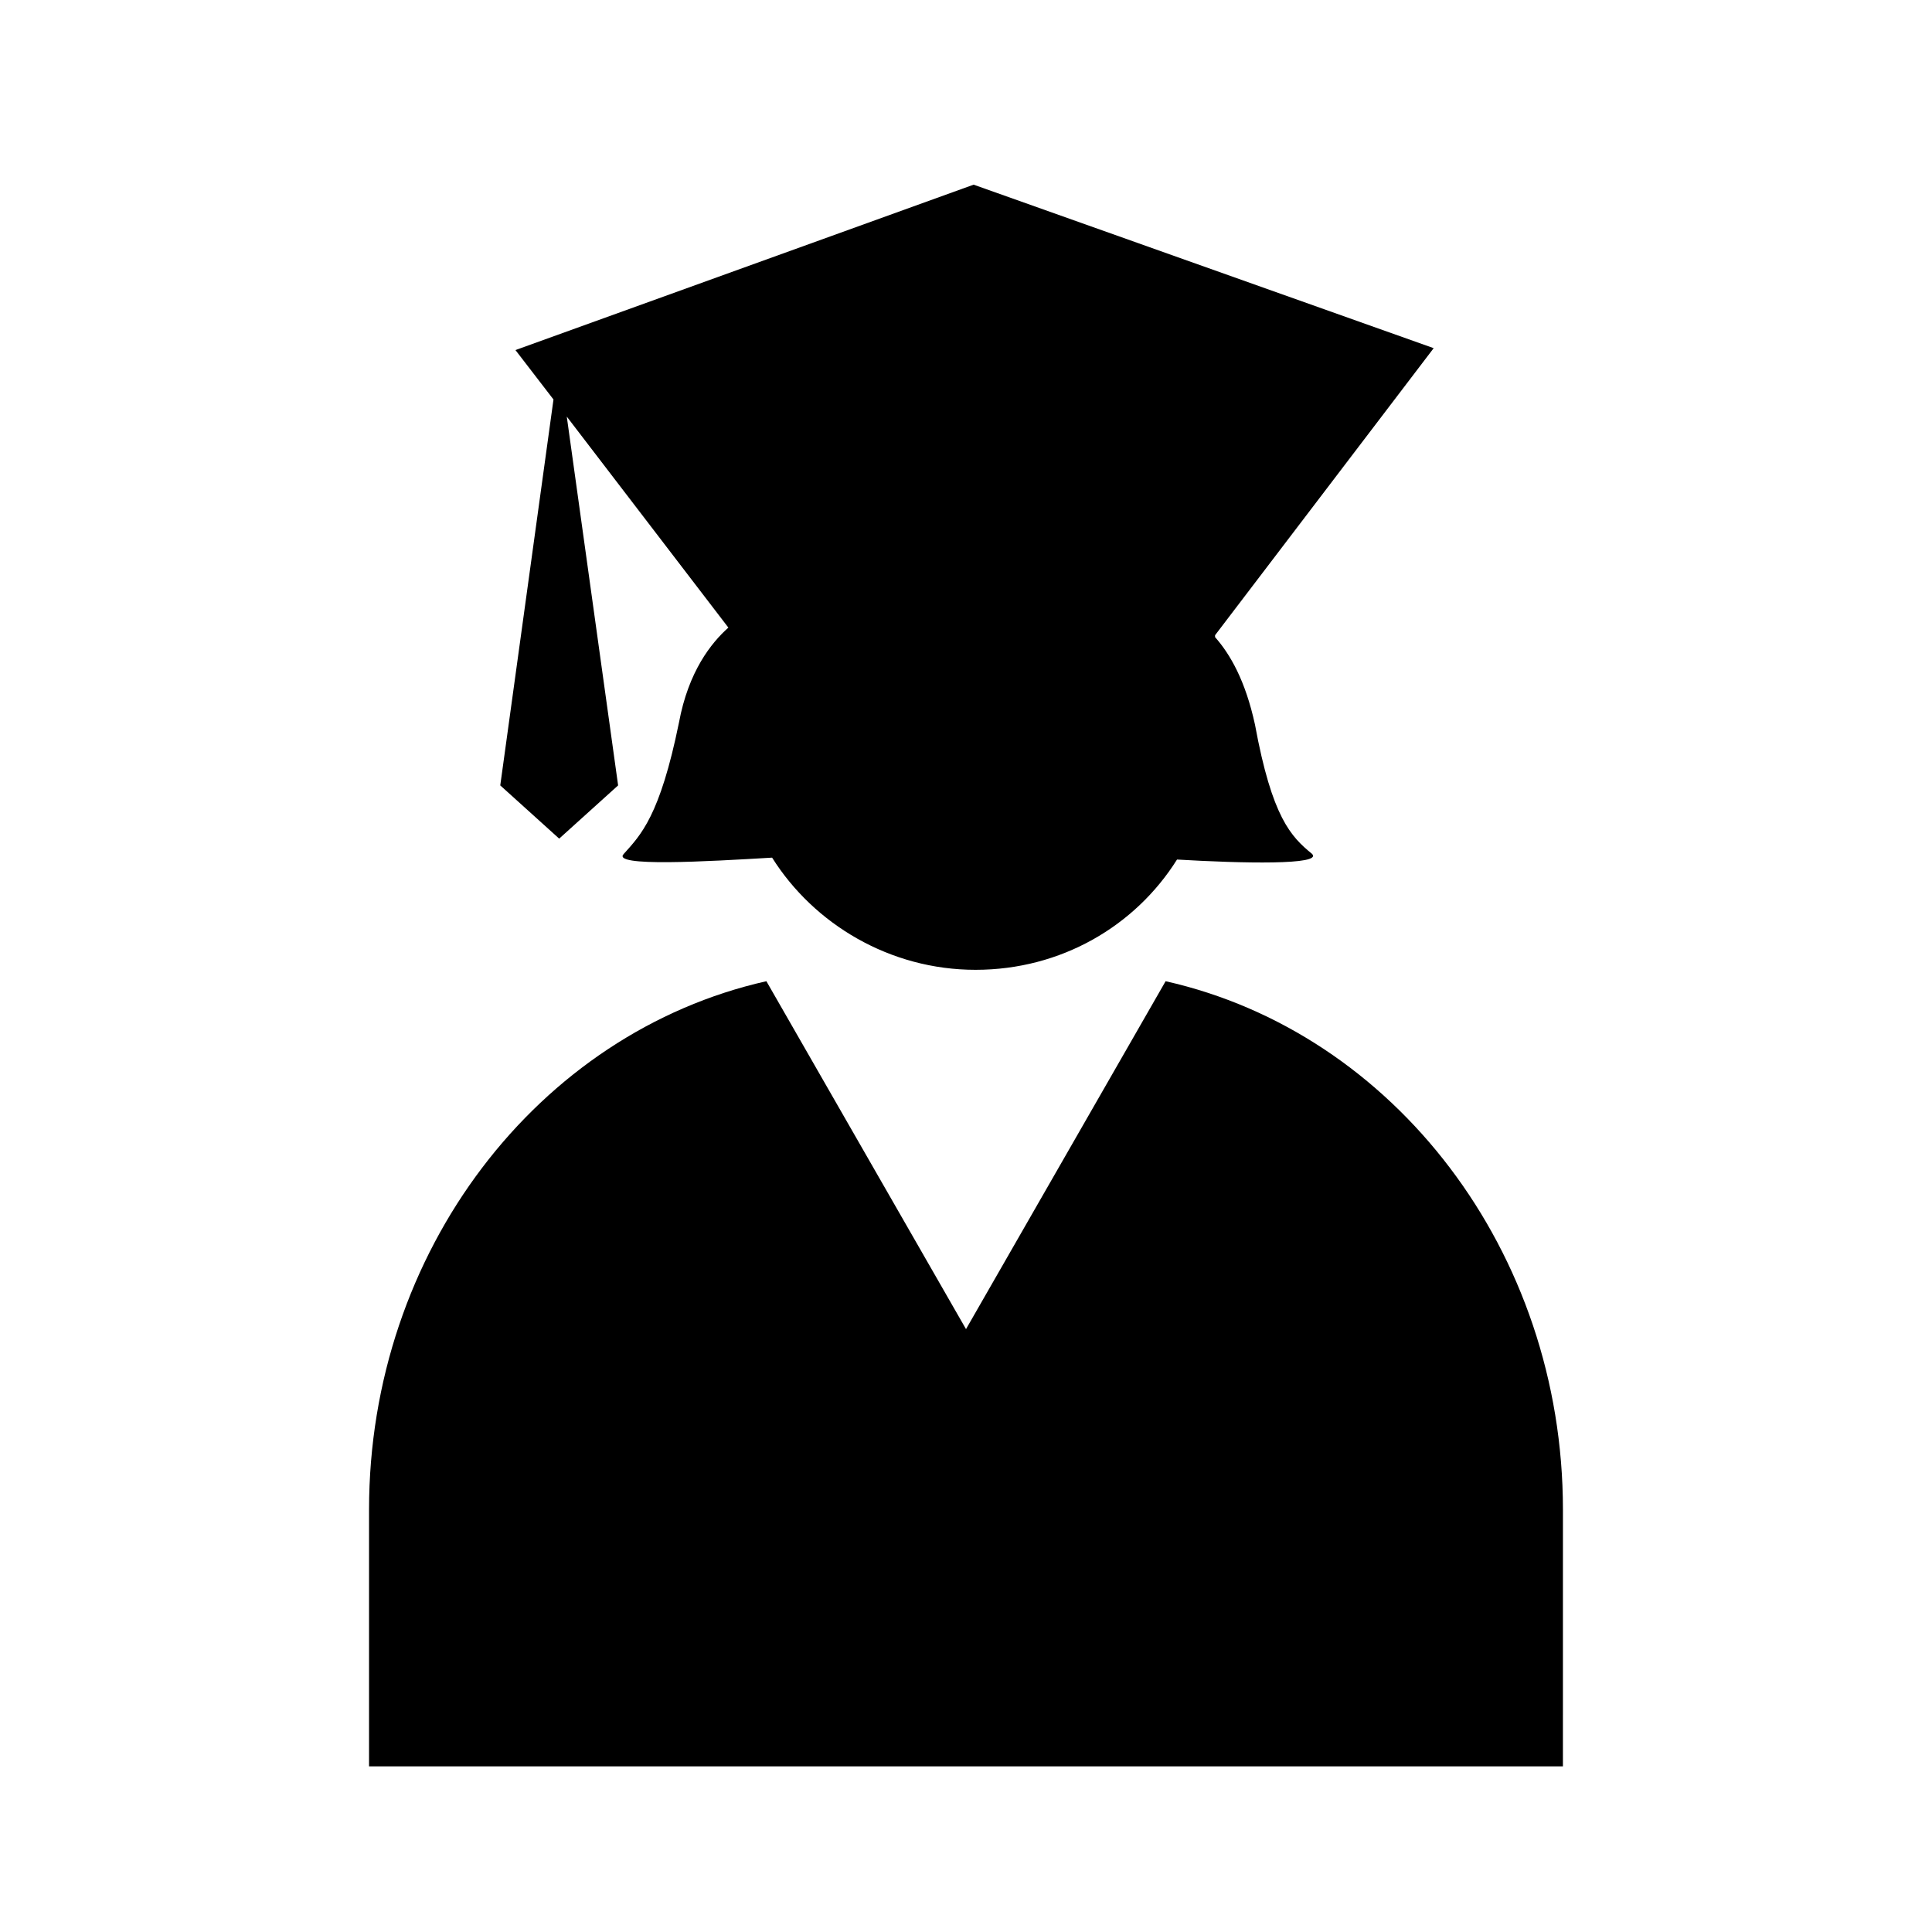
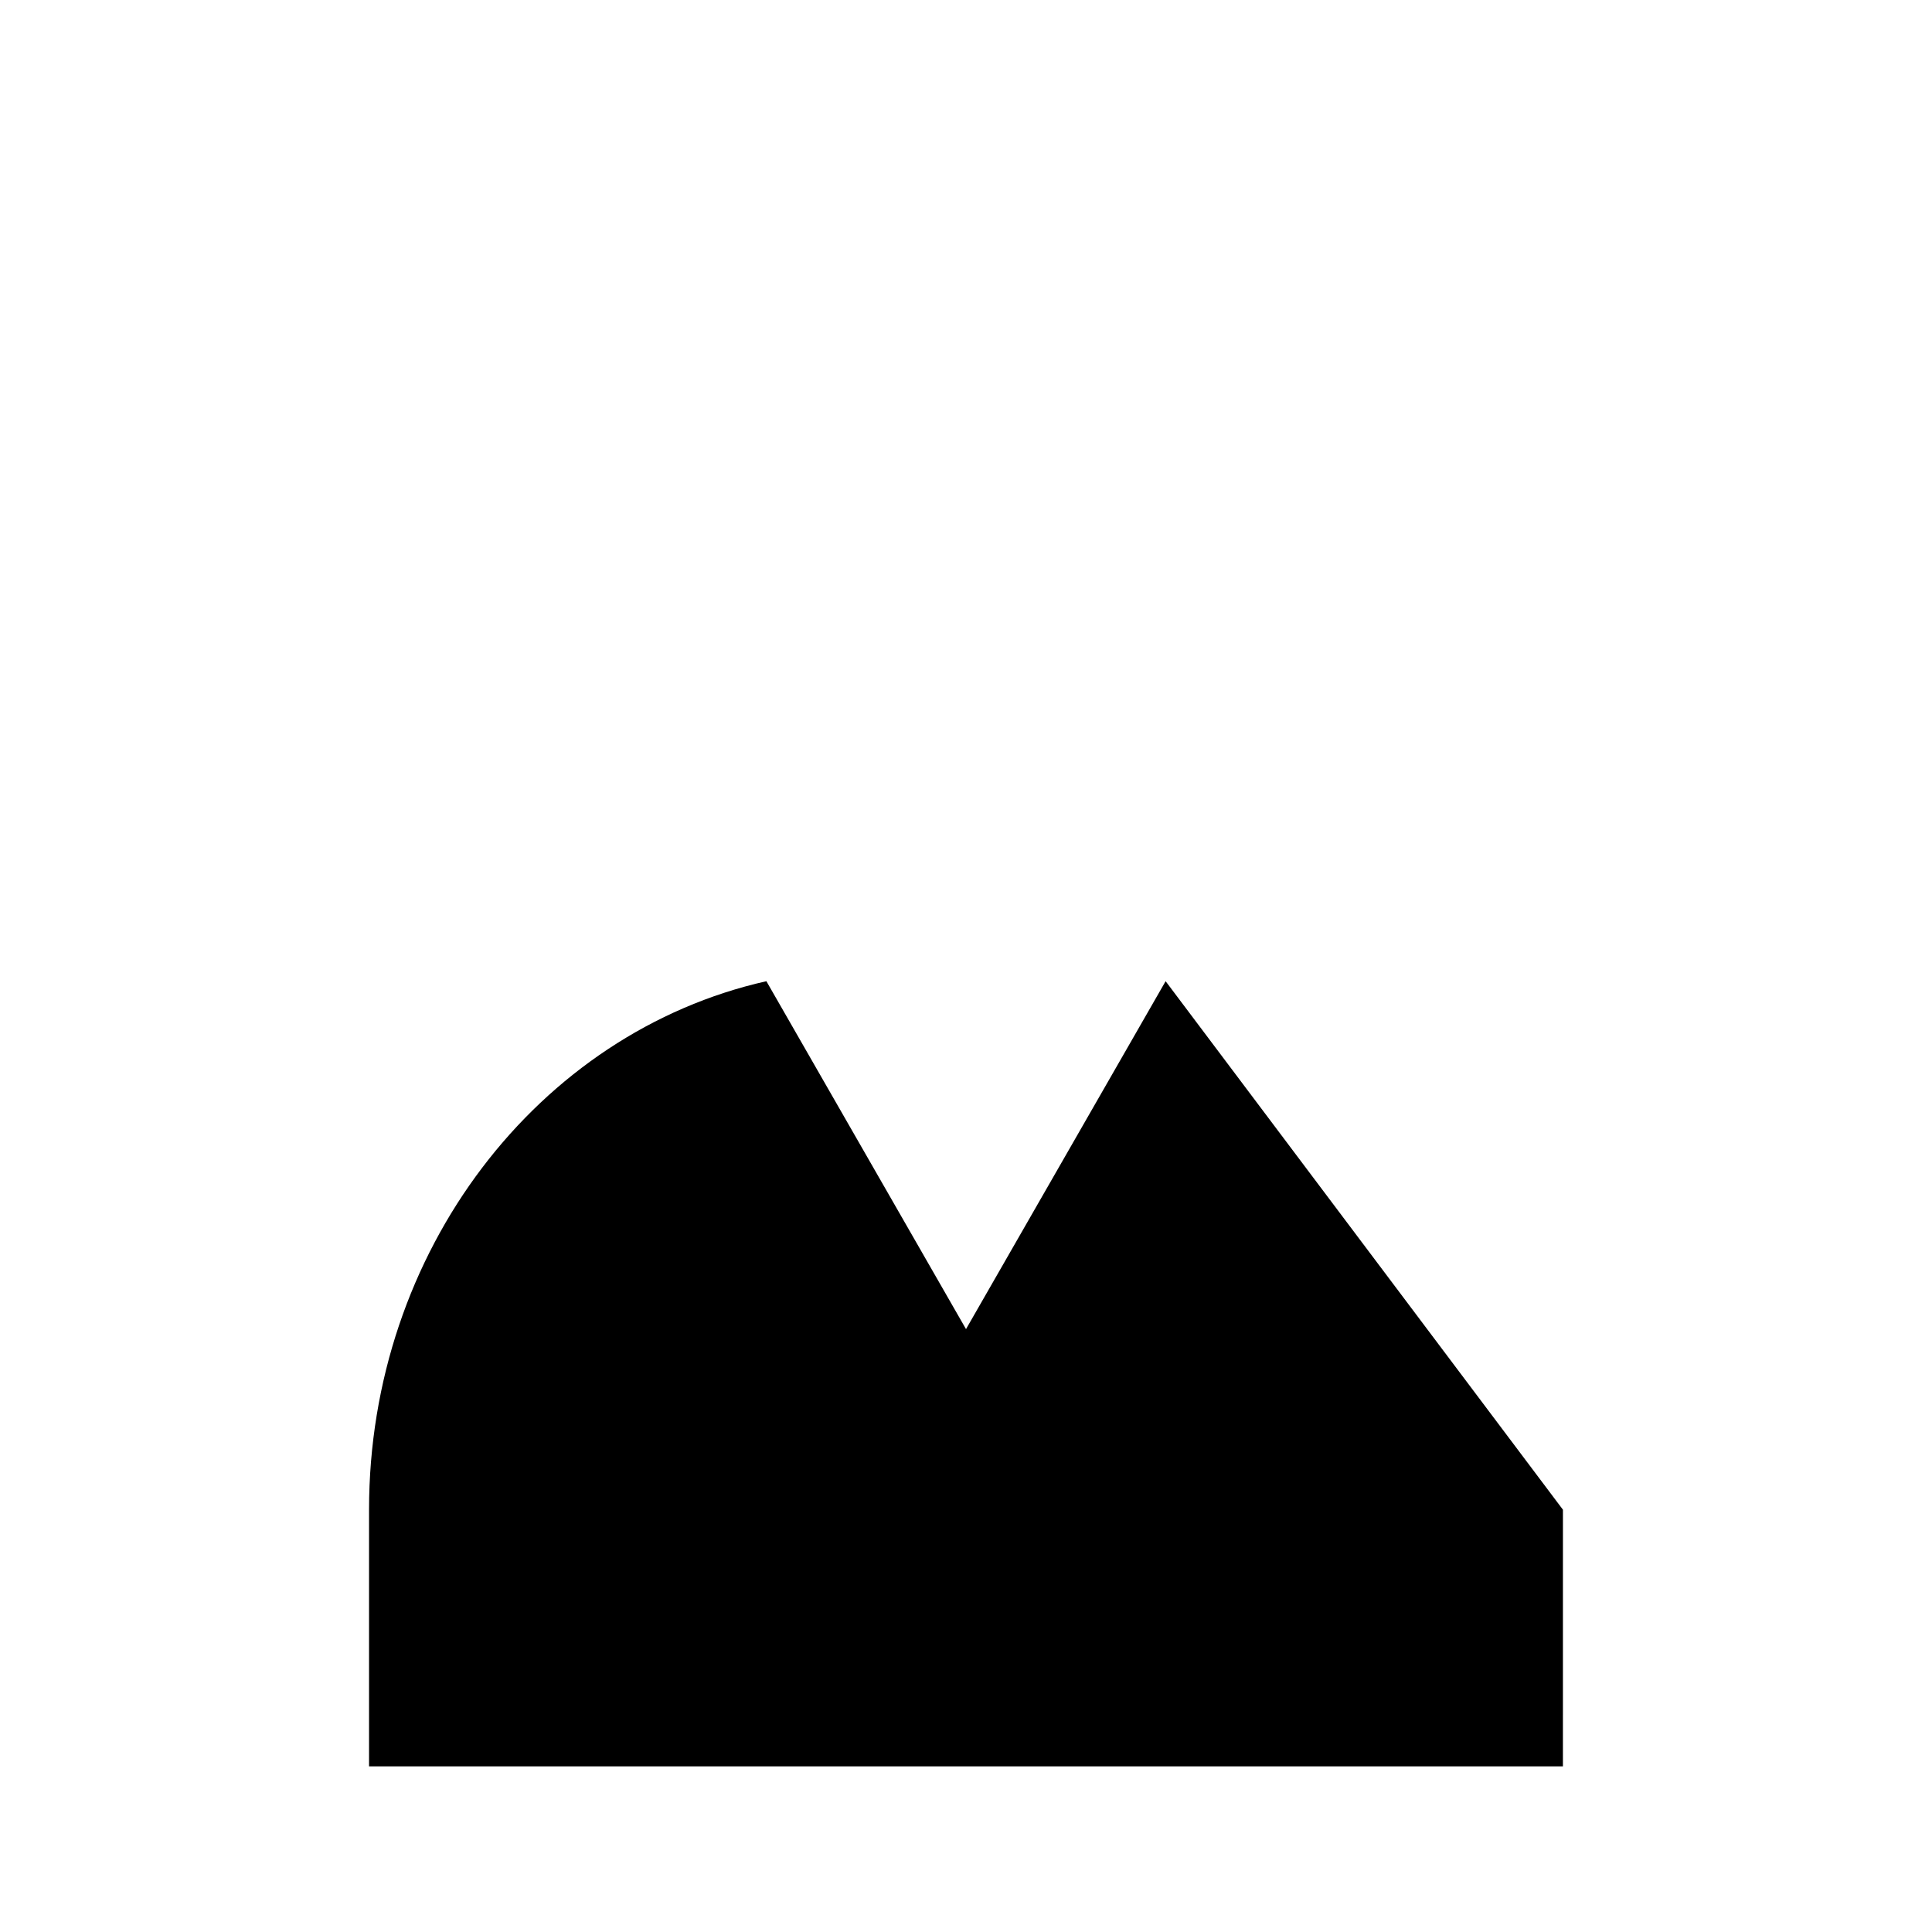
<svg xmlns="http://www.w3.org/2000/svg" fill="#000000" width="800px" height="800px" version="1.1" viewBox="144 144 512 512">
  <g>
-     <path d="m476.58 336.02c-2.519-11.586-6.551-18.641-10.578-23.176v-0.504l57.938-76.074-121.92-43.328-121.42 43.832 10.078 13.098-14.105 102.27 15.617 14.105 15.617-14.105-13.605-97.738 42.824 55.922c-4.535 4.031-10.578 11.586-13.098 25.191-5.039 24.688-10.078 29.727-14.609 34.762-3.527 3.527 22.168 2.016 39.297 1.008 11.082 17.633 31.234 29.727 53.906 29.727s42.32-11.586 53.402-29.223c17.129 1.008 38.793 1.512 35.77-1.512-5.543-4.535-10.578-9.57-15.113-34.258z" />
-     <path d="m452.9 404.03-52.898 92.199-52.902-92.199c-60.457 13.605-105.3 71.543-105.3 140.06v68.016h316.39l0.004-68.016c0-68.52-44.84-126.46-105.3-140.06z" />
+     <path d="m452.9 404.03-52.898 92.199-52.902-92.199c-60.457 13.605-105.3 71.543-105.3 140.06v68.016h316.39l0.004-68.016z" />
  </g>
</svg>